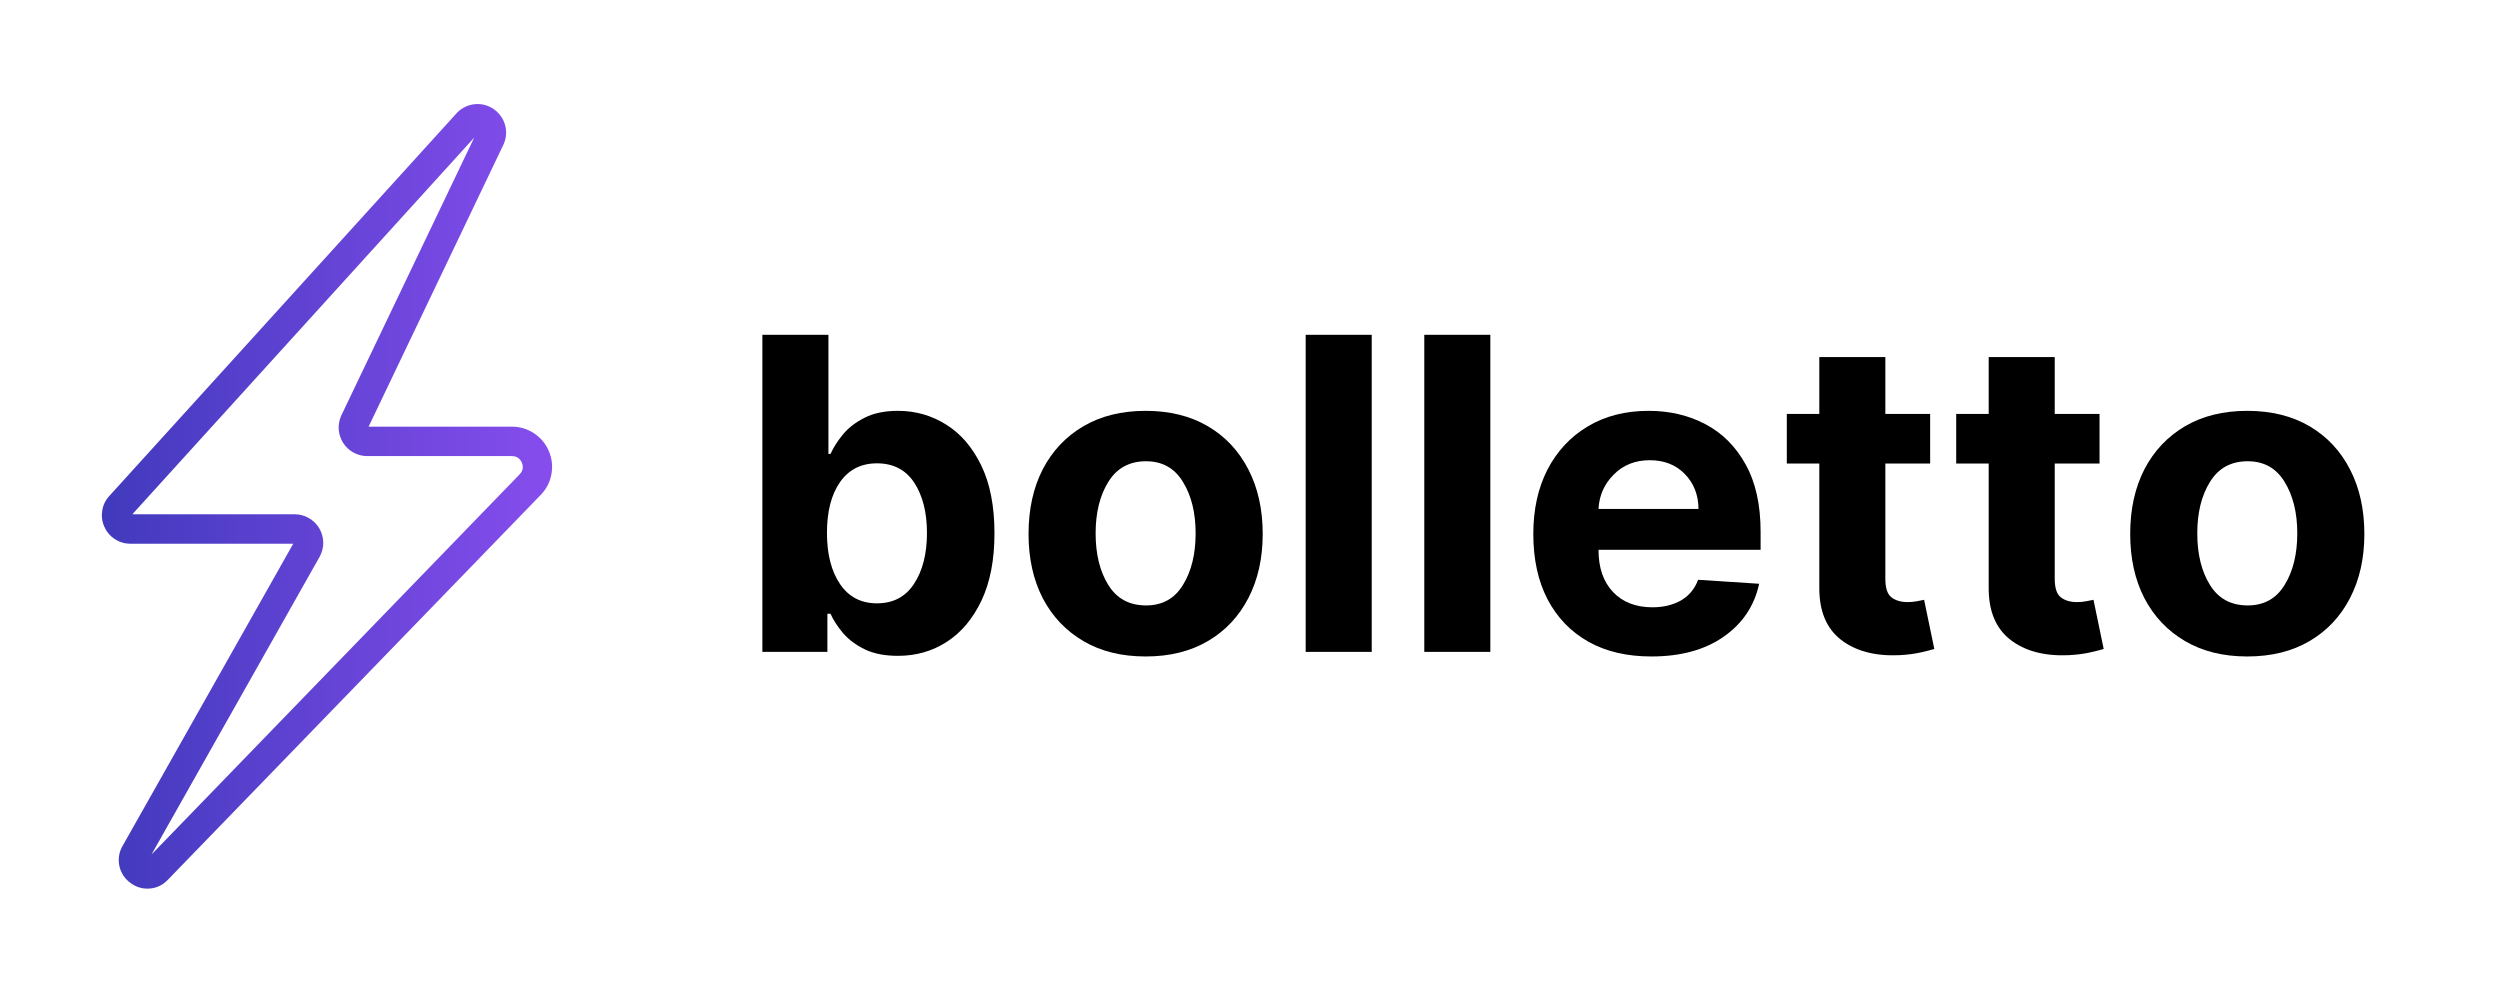
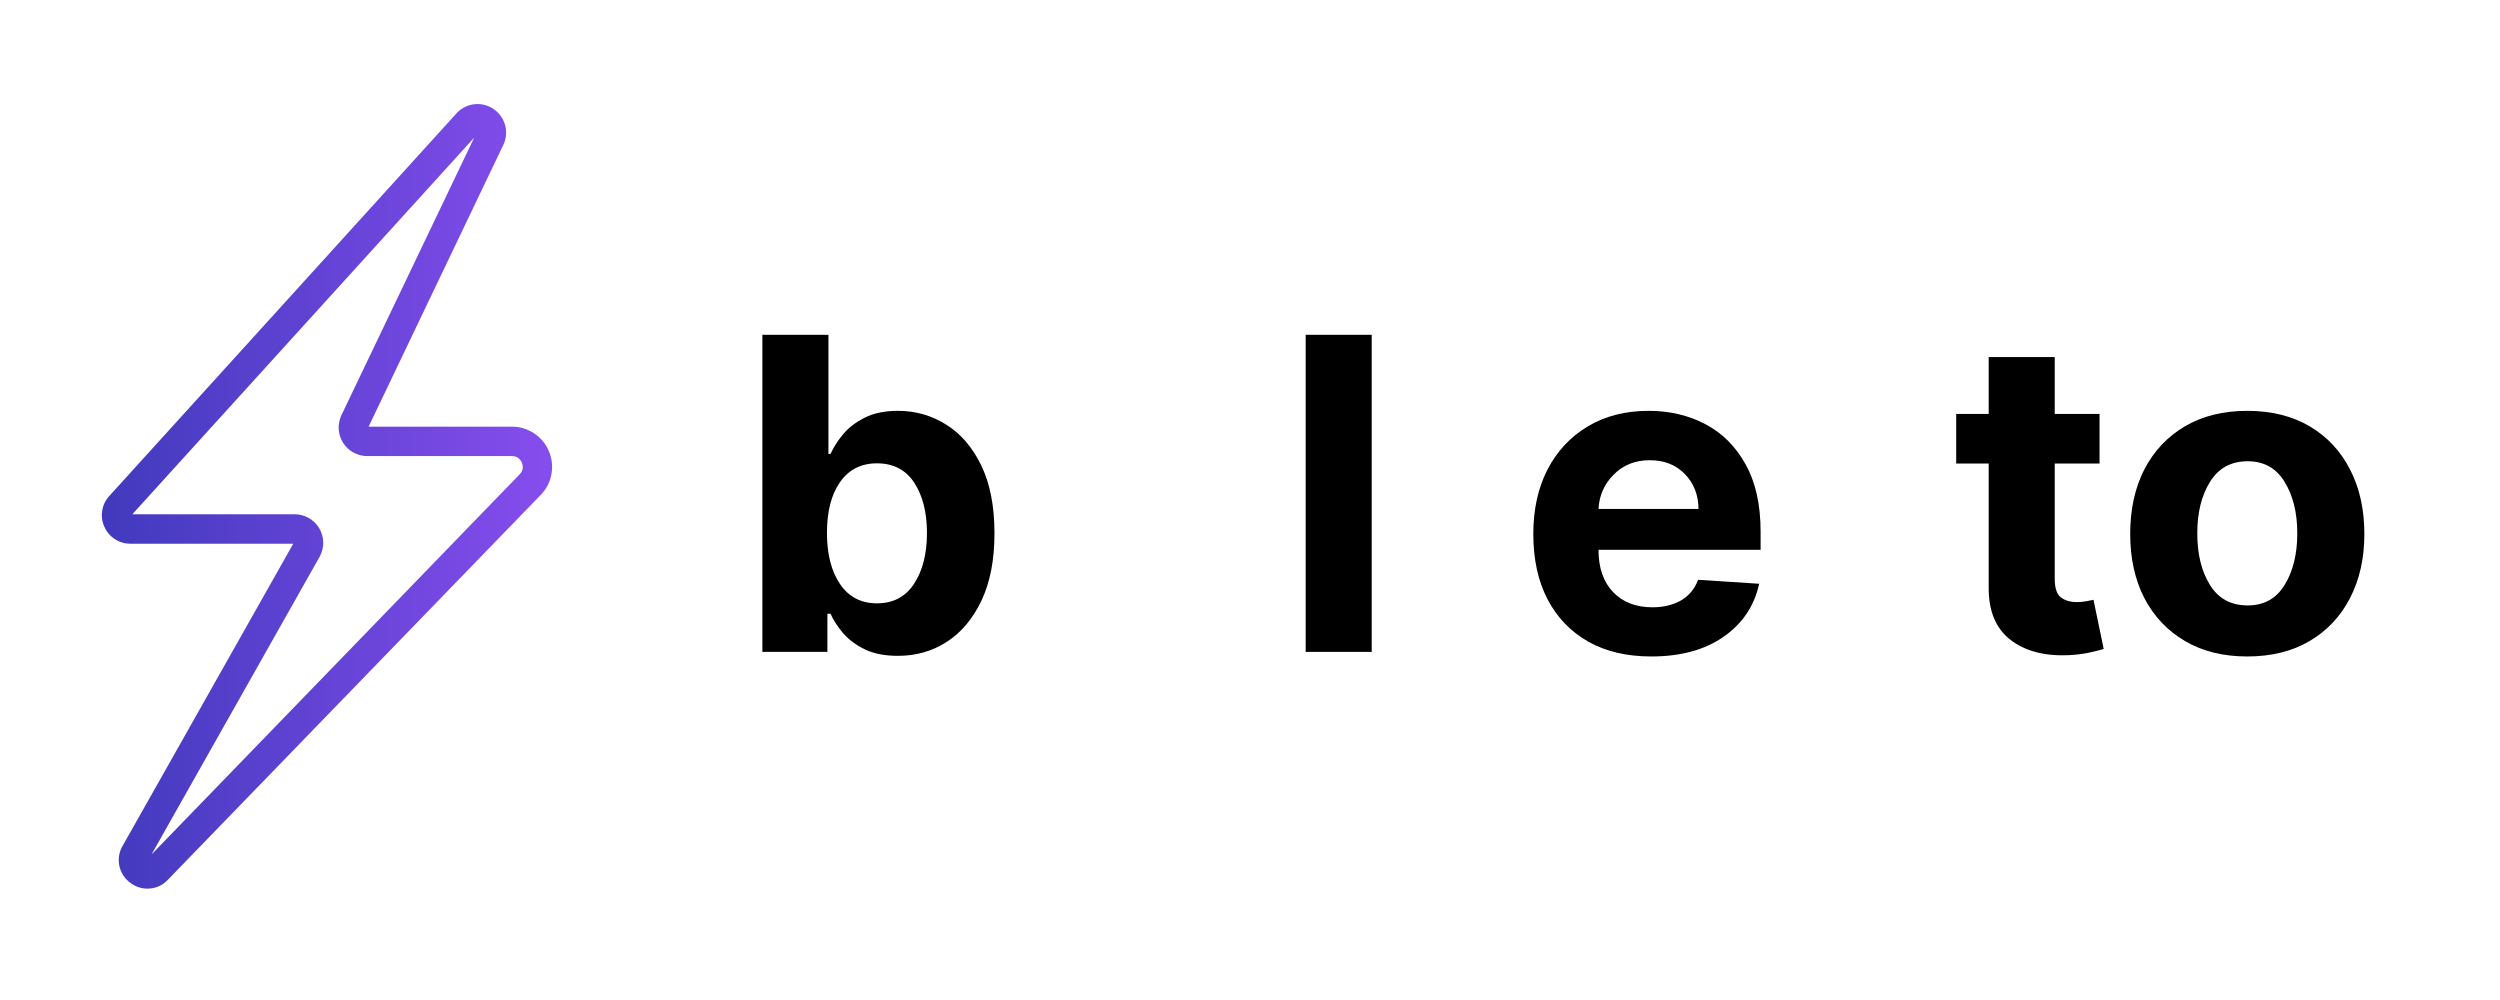
<svg xmlns="http://www.w3.org/2000/svg" width="250" zoomAndPan="magnify" viewBox="0 0 187.5 75" height="100" preserveAspectRatio="xMidYMid meet" version="1.2">
  <defs>
    <clipPath id="0b2f56aaa1">
      <path d="M 7.48 7.578 L 41.887 7.578 L 41.887 66.672 L 7.48 66.672 Z M 7.48 7.578 " />
    </clipPath>
    <clipPath id="02529ce2fa">
      <path d="M 11.062 66.648 C 10.578 66.648 10.141 66.496 9.758 66.199 C 9.551 66.047 9.379 65.863 9.242 65.648 C 9.102 65.43 9.004 65.199 8.953 64.949 C 8.898 64.699 8.891 64.445 8.93 64.191 C 8.965 63.941 9.047 63.703 9.172 63.477 L 9.184 63.461 L 21.992 40.781 L 9.777 40.781 C 9.348 40.777 8.953 40.66 8.598 40.422 C 8.238 40.184 7.977 39.867 7.809 39.469 C 7.641 39.074 7.598 38.664 7.676 38.242 C 7.754 37.82 7.945 37.453 8.246 37.145 L 34.266 8.469 L 34.301 8.43 C 34.477 8.254 34.68 8.113 34.906 8.008 C 35.133 7.902 35.367 7.836 35.617 7.812 C 35.867 7.789 36.109 7.809 36.352 7.871 C 36.594 7.938 36.816 8.039 37.023 8.18 C 37.23 8.32 37.406 8.492 37.551 8.695 C 37.699 8.895 37.805 9.117 37.875 9.355 C 37.945 9.598 37.969 9.84 37.953 10.09 C 37.938 10.34 37.879 10.578 37.777 10.809 L 37.762 10.84 L 27.645 32 L 38.391 32 C 38.996 32 39.551 32.168 40.055 32.5 C 40.559 32.836 40.93 33.281 41.168 33.84 C 41.402 34.395 41.465 34.973 41.355 35.566 C 41.246 36.164 40.98 36.68 40.559 37.113 L 12.566 66.008 L 12.535 66.039 C 12.125 66.441 11.637 66.645 11.062 66.648 Z M 11.004 64.453 Z M 9.926 38.57 L 22.102 38.57 C 22.289 38.57 22.469 38.594 22.648 38.641 C 22.828 38.691 23 38.758 23.16 38.852 C 23.32 38.941 23.469 39.055 23.602 39.184 C 23.734 39.312 23.848 39.457 23.941 39.617 C 24.035 39.773 24.109 39.945 24.16 40.121 C 24.211 40.301 24.238 40.48 24.242 40.668 C 24.246 40.852 24.227 41.035 24.184 41.215 C 24.141 41.395 24.074 41.566 23.988 41.73 L 23.977 41.75 L 11.363 64.086 L 38.969 35.578 C 39.219 35.32 39.273 35.027 39.137 34.699 C 38.996 34.371 38.746 34.207 38.387 34.207 L 27.543 34.207 C 27.363 34.207 27.188 34.184 27.016 34.141 C 26.844 34.098 26.68 34.031 26.523 33.949 C 26.363 33.863 26.223 33.762 26.09 33.641 C 25.961 33.52 25.844 33.383 25.746 33.234 C 25.648 33.086 25.574 32.926 25.516 32.758 C 25.457 32.59 25.422 32.418 25.406 32.238 C 25.391 32.062 25.398 31.887 25.43 31.711 C 25.457 31.535 25.508 31.367 25.578 31.203 L 25.594 31.168 L 35.566 10.32 Z M 36.766 10.363 Z M 36.766 10.363 " />
    </clipPath>
    <linearGradient x1="123.617" gradientTransform="matrix(0.128,0,0,0.128,-8.208,4.491)" y1="256.01" x2="388.517" gradientUnits="userSpaceOnUse" y2="256.01" id="8954c79445">
      <stop style="stop-color:#413abd;stop-opacity:1;" offset="0" />
      <stop style="stop-color:#413abd;stop-opacity:1;" offset="0.008" />
      <stop style="stop-color:#423abd;stop-opacity:1;" offset="0.016" />
      <stop style="stop-color:#423abe;stop-opacity:1;" offset="0.023" />
      <stop style="stop-color:#433abe;stop-opacity:1;" offset="0.031" />
      <stop style="stop-color:#433bbf;stop-opacity:1;" offset="0.039" />
      <stop style="stop-color:#443bbf;stop-opacity:1;" offset="0.047" />
      <stop style="stop-color:#453bbf;stop-opacity:1;" offset="0.055" />
      <stop style="stop-color:#453bc0;stop-opacity:1;" offset="0.062" />
      <stop style="stop-color:#463bc0;stop-opacity:1;" offset="0.07" />
      <stop style="stop-color:#463bc1;stop-opacity:1;" offset="0.078" />
      <stop style="stop-color:#473bc1;stop-opacity:1;" offset="0.086" />
      <stop style="stop-color:#473cc1;stop-opacity:1;" offset="0.094" />
      <stop style="stop-color:#483cc2;stop-opacity:1;" offset="0.102" />
      <stop style="stop-color:#483cc2;stop-opacity:1;" offset="0.109" />
      <stop style="stop-color:#493cc2;stop-opacity:1;" offset="0.117" />
      <stop style="stop-color:#493cc3;stop-opacity:1;" offset="0.125" />
      <stop style="stop-color:#4a3cc3;stop-opacity:1;" offset="0.133" />
      <stop style="stop-color:#4b3cc4;stop-opacity:1;" offset="0.141" />
      <stop style="stop-color:#4b3dc4;stop-opacity:1;" offset="0.148" />
      <stop style="stop-color:#4c3dc4;stop-opacity:1;" offset="0.156" />
      <stop style="stop-color:#4c3dc5;stop-opacity:1;" offset="0.164" />
      <stop style="stop-color:#4d3dc5;stop-opacity:1;" offset="0.172" />
      <stop style="stop-color:#4d3dc6;stop-opacity:1;" offset="0.18" />
      <stop style="stop-color:#4e3dc6;stop-opacity:1;" offset="0.188" />
      <stop style="stop-color:#4e3ec6;stop-opacity:1;" offset="0.195" />
      <stop style="stop-color:#4f3ec7;stop-opacity:1;" offset="0.203" />
      <stop style="stop-color:#4f3ec7;stop-opacity:1;" offset="0.211" />
      <stop style="stop-color:#503ec7;stop-opacity:1;" offset="0.219" />
      <stop style="stop-color:#513ec8;stop-opacity:1;" offset="0.227" />
      <stop style="stop-color:#513ec8;stop-opacity:1;" offset="0.234" />
      <stop style="stop-color:#523ec9;stop-opacity:1;" offset="0.242" />
      <stop style="stop-color:#523fc9;stop-opacity:1;" offset="0.25" />
      <stop style="stop-color:#533fc9;stop-opacity:1;" offset="0.258" />
      <stop style="stop-color:#533fca;stop-opacity:1;" offset="0.266" />
      <stop style="stop-color:#543fca;stop-opacity:1;" offset="0.273" />
      <stop style="stop-color:#543fcb;stop-opacity:1;" offset="0.281" />
      <stop style="stop-color:#553fcb;stop-opacity:1;" offset="0.289" />
      <stop style="stop-color:#553fcb;stop-opacity:1;" offset="0.297" />
      <stop style="stop-color:#5640cc;stop-opacity:1;" offset="0.305" />
      <stop style="stop-color:#5740cc;stop-opacity:1;" offset="0.312" />
      <stop style="stop-color:#5740cc;stop-opacity:1;" offset="0.32" />
      <stop style="stop-color:#5840cd;stop-opacity:1;" offset="0.328" />
      <stop style="stop-color:#5840cd;stop-opacity:1;" offset="0.336" />
      <stop style="stop-color:#5940ce;stop-opacity:1;" offset="0.344" />
      <stop style="stop-color:#5941ce;stop-opacity:1;" offset="0.352" />
      <stop style="stop-color:#5a41ce;stop-opacity:1;" offset="0.359" />
      <stop style="stop-color:#5a41cf;stop-opacity:1;" offset="0.367" />
      <stop style="stop-color:#5b41cf;stop-opacity:1;" offset="0.375" />
      <stop style="stop-color:#5b41cf;stop-opacity:1;" offset="0.383" />
      <stop style="stop-color:#5c41d0;stop-opacity:1;" offset="0.391" />
      <stop style="stop-color:#5d41d0;stop-opacity:1;" offset="0.398" />
      <stop style="stop-color:#5d42d1;stop-opacity:1;" offset="0.406" />
      <stop style="stop-color:#5e42d1;stop-opacity:1;" offset="0.414" />
      <stop style="stop-color:#5e42d1;stop-opacity:1;" offset="0.422" />
      <stop style="stop-color:#5f42d2;stop-opacity:1;" offset="0.43" />
      <stop style="stop-color:#5f42d2;stop-opacity:1;" offset="0.438" />
      <stop style="stop-color:#6042d3;stop-opacity:1;" offset="0.445" />
      <stop style="stop-color:#6042d3;stop-opacity:1;" offset="0.453" />
      <stop style="stop-color:#6143d3;stop-opacity:1;" offset="0.461" />
      <stop style="stop-color:#6243d4;stop-opacity:1;" offset="0.469" />
      <stop style="stop-color:#6243d4;stop-opacity:1;" offset="0.477" />
      <stop style="stop-color:#6343d4;stop-opacity:1;" offset="0.484" />
      <stop style="stop-color:#6343d5;stop-opacity:1;" offset="0.492" />
      <stop style="stop-color:#6443d5;stop-opacity:1;" offset="0.5" />
      <stop style="stop-color:#6444d6;stop-opacity:1;" offset="0.508" />
      <stop style="stop-color:#6544d6;stop-opacity:1;" offset="0.516" />
      <stop style="stop-color:#6544d6;stop-opacity:1;" offset="0.523" />
      <stop style="stop-color:#6644d7;stop-opacity:1;" offset="0.531" />
      <stop style="stop-color:#6644d7;stop-opacity:1;" offset="0.539" />
      <stop style="stop-color:#6744d8;stop-opacity:1;" offset="0.547" />
      <stop style="stop-color:#6844d8;stop-opacity:1;" offset="0.555" />
      <stop style="stop-color:#6845d8;stop-opacity:1;" offset="0.562" />
      <stop style="stop-color:#6945d9;stop-opacity:1;" offset="0.57" />
      <stop style="stop-color:#6945d9;stop-opacity:1;" offset="0.578" />
      <stop style="stop-color:#6a45d9;stop-opacity:1;" offset="0.586" />
      <stop style="stop-color:#6a45da;stop-opacity:1;" offset="0.594" />
      <stop style="stop-color:#6b45da;stop-opacity:1;" offset="0.602" />
      <stop style="stop-color:#6b45db;stop-opacity:1;" offset="0.609" />
      <stop style="stop-color:#6c46db;stop-opacity:1;" offset="0.617" />
      <stop style="stop-color:#6c46db;stop-opacity:1;" offset="0.625" />
      <stop style="stop-color:#6d46dc;stop-opacity:1;" offset="0.633" />
      <stop style="stop-color:#6e46dc;stop-opacity:1;" offset="0.641" />
      <stop style="stop-color:#6e46dd;stop-opacity:1;" offset="0.648" />
      <stop style="stop-color:#6f46dd;stop-opacity:1;" offset="0.656" />
      <stop style="stop-color:#6f47dd;stop-opacity:1;" offset="0.664" />
      <stop style="stop-color:#7047de;stop-opacity:1;" offset="0.672" />
      <stop style="stop-color:#7047de;stop-opacity:1;" offset="0.68" />
      <stop style="stop-color:#7147de;stop-opacity:1;" offset="0.688" />
      <stop style="stop-color:#7147df;stop-opacity:1;" offset="0.695" />
      <stop style="stop-color:#7247df;stop-opacity:1;" offset="0.703" />
      <stop style="stop-color:#7247e0;stop-opacity:1;" offset="0.711" />
      <stop style="stop-color:#7348e0;stop-opacity:1;" offset="0.719" />
      <stop style="stop-color:#7448e0;stop-opacity:1;" offset="0.727" />
      <stop style="stop-color:#7448e1;stop-opacity:1;" offset="0.734" />
      <stop style="stop-color:#7548e1;stop-opacity:1;" offset="0.742" />
      <stop style="stop-color:#7548e2;stop-opacity:1;" offset="0.75" />
      <stop style="stop-color:#7648e2;stop-opacity:1;" offset="0.758" />
      <stop style="stop-color:#7648e2;stop-opacity:1;" offset="0.766" />
      <stop style="stop-color:#7749e3;stop-opacity:1;" offset="0.773" />
      <stop style="stop-color:#7749e3;stop-opacity:1;" offset="0.781" />
      <stop style="stop-color:#7849e3;stop-opacity:1;" offset="0.789" />
      <stop style="stop-color:#7849e4;stop-opacity:1;" offset="0.797" />
      <stop style="stop-color:#7949e4;stop-opacity:1;" offset="0.805" />
      <stop style="stop-color:#7a49e5;stop-opacity:1;" offset="0.812" />
      <stop style="stop-color:#7a4ae5;stop-opacity:1;" offset="0.82" />
      <stop style="stop-color:#7b4ae5;stop-opacity:1;" offset="0.828" />
      <stop style="stop-color:#7b4ae6;stop-opacity:1;" offset="0.836" />
      <stop style="stop-color:#7c4ae6;stop-opacity:1;" offset="0.844" />
      <stop style="stop-color:#7c4ae7;stop-opacity:1;" offset="0.852" />
      <stop style="stop-color:#7d4ae7;stop-opacity:1;" offset="0.859" />
      <stop style="stop-color:#7d4ae7;stop-opacity:1;" offset="0.867" />
      <stop style="stop-color:#7e4be8;stop-opacity:1;" offset="0.875" />
      <stop style="stop-color:#7f4be8;stop-opacity:1;" offset="0.883" />
      <stop style="stop-color:#7f4be8;stop-opacity:1;" offset="0.891" />
      <stop style="stop-color:#804be9;stop-opacity:1;" offset="0.898" />
      <stop style="stop-color:#804be9;stop-opacity:1;" offset="0.906" />
      <stop style="stop-color:#814bea;stop-opacity:1;" offset="0.914" />
      <stop style="stop-color:#814bea;stop-opacity:1;" offset="0.922" />
      <stop style="stop-color:#824cea;stop-opacity:1;" offset="0.93" />
      <stop style="stop-color:#824ceb;stop-opacity:1;" offset="0.938" />
      <stop style="stop-color:#834ceb;stop-opacity:1;" offset="0.945" />
      <stop style="stop-color:#834ceb;stop-opacity:1;" offset="0.953" />
      <stop style="stop-color:#844cec;stop-opacity:1;" offset="0.961" />
      <stop style="stop-color:#854cec;stop-opacity:1;" offset="0.969" />
      <stop style="stop-color:#854ded;stop-opacity:1;" offset="0.977" />
      <stop style="stop-color:#864ded;stop-opacity:1;" offset="0.984" />
      <stop style="stop-color:#864dee;stop-opacity:1;" offset="1" />
    </linearGradient>
  </defs>
  <g id="9b5abefaa2">
    <g clip-rule="nonzero" clip-path="url(#0b2f56aaa1)">
      <g clip-rule="nonzero" clip-path="url(#02529ce2fa)">
        <path style=" stroke:none;fill-rule:nonzero;fill:url(#8954c79445);" d="M 7.598 7.789 L 7.598 66.648 L 41.465 66.648 L 41.465 7.789 Z M 7.598 7.789 " />
      </g>
    </g>
    <g style="fill:#000000;fill-opacity:1;">
      <g transform="translate(55.116, 48.891)">
        <path style="stroke:none" d="M 2.062 0 L 2.062 -23.781 L 7.016 -23.781 L 7.016 -14.844 L 7.172 -14.844 C 7.391 -15.332 7.703 -15.82 8.109 -16.312 C 8.523 -16.812 9.066 -17.227 9.734 -17.562 C 10.41 -17.906 11.242 -18.078 12.234 -18.078 C 13.547 -18.078 14.75 -17.734 15.844 -17.047 C 16.938 -16.367 17.812 -15.352 18.469 -14 C 19.133 -12.645 19.469 -10.941 19.469 -8.891 C 19.469 -6.898 19.145 -5.223 18.5 -3.859 C 17.852 -2.492 16.984 -1.457 15.891 -0.75 C 14.805 -0.051 13.586 0.297 12.234 0.297 C 11.266 0.297 10.445 0.141 9.781 -0.172 C 9.113 -0.492 8.566 -0.895 8.141 -1.375 C 7.723 -1.863 7.398 -2.359 7.172 -2.859 L 6.938 -2.859 L 6.938 0 Z M 6.906 -8.922 C 6.906 -7.328 7.234 -6.047 7.891 -5.078 C 8.547 -4.117 9.469 -3.641 10.656 -3.641 C 11.875 -3.641 12.801 -4.129 13.438 -5.109 C 14.082 -6.086 14.406 -7.359 14.406 -8.922 C 14.406 -10.461 14.086 -11.719 13.453 -12.688 C 12.816 -13.656 11.883 -14.141 10.656 -14.141 C 9.457 -14.141 8.531 -13.664 7.875 -12.719 C 7.227 -11.781 6.906 -10.516 6.906 -8.922 Z M 6.906 -8.922 " />
      </g>
    </g>
    <g style="fill:#000000;fill-opacity:1;">
      <g transform="translate(75.891, 48.891)">
-         <path style="stroke:none" d="M 10.031 0.344 C 8.227 0.344 6.672 -0.039 5.359 -0.812 C 4.047 -1.582 3.031 -2.656 2.312 -4.031 C 1.602 -5.414 1.25 -7.02 1.25 -8.844 C 1.25 -10.688 1.602 -12.301 2.312 -13.688 C 3.031 -15.07 4.047 -16.148 5.359 -16.922 C 6.672 -17.691 8.227 -18.078 10.031 -18.078 C 11.832 -18.078 13.391 -17.691 14.703 -16.922 C 16.016 -16.148 17.023 -15.07 17.734 -13.688 C 18.453 -12.301 18.812 -10.688 18.812 -8.844 C 18.812 -7.02 18.453 -5.414 17.734 -4.031 C 17.023 -2.656 16.016 -1.582 14.703 -0.812 C 13.391 -0.039 11.832 0.344 10.031 0.344 Z M 10.062 -3.484 C 11.281 -3.484 12.203 -3.992 12.828 -5.016 C 13.461 -6.035 13.781 -7.328 13.781 -8.891 C 13.781 -10.441 13.461 -11.727 12.828 -12.75 C 12.203 -13.781 11.281 -14.297 10.062 -14.297 C 8.812 -14.297 7.867 -13.781 7.234 -12.75 C 6.598 -11.727 6.281 -10.441 6.281 -8.891 C 6.281 -7.328 6.598 -6.035 7.234 -5.016 C 7.867 -3.992 8.812 -3.484 10.062 -3.484 Z M 10.062 -3.484 " />
-       </g>
+         </g>
    </g>
    <g style="fill:#000000;fill-opacity:1;">
      <g transform="translate(95.957, 48.891)">
        <path style="stroke:none" d="M 6.922 -23.781 L 6.922 0 L 1.969 0 L 1.969 -23.781 Z M 6.922 -23.781 " />
      </g>
    </g>
    <g style="fill:#000000;fill-opacity:1;">
      <g transform="translate(104.853, 48.891)">
-         <path style="stroke:none" d="M 6.922 -23.781 L 6.922 0 L 1.969 0 L 1.969 -23.781 Z M 6.922 -23.781 " />
-       </g>
+         </g>
    </g>
    <g style="fill:#000000;fill-opacity:1;">
      <g transform="translate(113.748, 48.891)">
        <path style="stroke:none" d="M 10.109 0.344 C 8.273 0.344 6.695 -0.023 5.375 -0.766 C 4.051 -1.516 3.031 -2.578 2.312 -3.953 C 1.602 -5.328 1.25 -6.957 1.25 -8.844 C 1.25 -10.676 1.602 -12.285 2.312 -13.672 C 3.031 -15.055 4.035 -16.133 5.328 -16.906 C 6.629 -17.688 8.156 -18.078 9.906 -18.078 C 11.477 -18.078 12.895 -17.742 14.156 -17.078 C 15.426 -16.41 16.43 -15.406 17.172 -14.062 C 17.922 -12.719 18.297 -11.035 18.297 -9.016 L 18.297 -7.656 L 6.141 -7.656 L 6.141 -7.641 C 6.141 -6.305 6.504 -5.254 7.234 -4.484 C 7.961 -3.723 8.945 -3.344 10.188 -3.344 C 11.008 -3.344 11.723 -3.516 12.328 -3.859 C 12.93 -4.211 13.359 -4.727 13.609 -5.406 L 18.188 -5.109 C 17.832 -3.453 16.945 -2.129 15.531 -1.141 C 14.113 -0.148 12.305 0.344 10.109 0.344 Z M 6.141 -10.719 L 13.641 -10.719 C 13.629 -11.781 13.285 -12.656 12.609 -13.344 C 11.941 -14.031 11.066 -14.375 9.984 -14.375 C 8.891 -14.375 7.988 -14.016 7.281 -13.297 C 6.57 -12.586 6.191 -11.727 6.141 -10.719 Z M 6.141 -10.719 " />
      </g>
    </g>
    <g style="fill:#000000;fill-opacity:1;">
      <g transform="translate(133.292, 48.891)">
-         <path style="stroke:none" d="M 11.469 -17.844 L 11.469 -14.125 L 8.109 -14.125 L 8.109 -5.484 C 8.109 -4.797 8.258 -4.332 8.562 -4.094 C 8.875 -3.852 9.281 -3.734 9.781 -3.734 C 10.008 -3.734 10.238 -3.754 10.469 -3.797 C 10.707 -3.848 10.891 -3.883 11.016 -3.906 L 11.781 -0.219 C 11.539 -0.145 11.191 -0.055 10.734 0.047 C 10.285 0.148 9.742 0.219 9.109 0.25 C 7.305 0.32 5.859 -0.066 4.766 -0.922 C 3.68 -1.773 3.145 -3.078 3.156 -4.828 L 3.156 -14.125 L 0.719 -14.125 L 0.719 -17.844 L 3.156 -17.844 L 3.156 -22.109 L 8.109 -22.109 L 8.109 -17.844 Z M 11.469 -17.844 " />
-       </g>
+         </g>
    </g>
    <g style="fill:#000000;fill-opacity:1;">
      <g transform="translate(145.996, 48.891)">
        <path style="stroke:none" d="M 11.469 -17.844 L 11.469 -14.125 L 8.109 -14.125 L 8.109 -5.484 C 8.109 -4.797 8.258 -4.332 8.562 -4.094 C 8.875 -3.852 9.281 -3.734 9.781 -3.734 C 10.008 -3.734 10.238 -3.754 10.469 -3.797 C 10.707 -3.848 10.891 -3.883 11.016 -3.906 L 11.781 -0.219 C 11.539 -0.145 11.191 -0.055 10.734 0.047 C 10.285 0.148 9.742 0.219 9.109 0.25 C 7.305 0.32 5.859 -0.066 4.766 -0.922 C 3.68 -1.773 3.145 -3.078 3.156 -4.828 L 3.156 -14.125 L 0.719 -14.125 L 0.719 -17.844 L 3.156 -17.844 L 3.156 -22.109 L 8.109 -22.109 L 8.109 -17.844 Z M 11.469 -17.844 " />
      </g>
    </g>
    <g style="fill:#000000;fill-opacity:1;">
      <g transform="translate(158.515, 48.891)">
        <path style="stroke:none" d="M 10.031 0.344 C 8.227 0.344 6.672 -0.039 5.359 -0.812 C 4.047 -1.582 3.031 -2.656 2.312 -4.031 C 1.602 -5.414 1.25 -7.02 1.25 -8.844 C 1.25 -10.688 1.602 -12.301 2.312 -13.688 C 3.031 -15.07 4.047 -16.148 5.359 -16.922 C 6.672 -17.691 8.227 -18.078 10.031 -18.078 C 11.832 -18.078 13.391 -17.691 14.703 -16.922 C 16.016 -16.148 17.023 -15.07 17.734 -13.688 C 18.453 -12.301 18.812 -10.688 18.812 -8.844 C 18.812 -7.02 18.453 -5.414 17.734 -4.031 C 17.023 -2.656 16.016 -1.582 14.703 -0.812 C 13.391 -0.039 11.832 0.344 10.031 0.344 Z M 10.062 -3.484 C 11.281 -3.484 12.203 -3.992 12.828 -5.016 C 13.461 -6.035 13.781 -7.328 13.781 -8.891 C 13.781 -10.441 13.461 -11.727 12.828 -12.75 C 12.203 -13.781 11.281 -14.297 10.062 -14.297 C 8.812 -14.297 7.867 -13.781 7.234 -12.75 C 6.598 -11.727 6.281 -10.441 6.281 -8.891 C 6.281 -7.328 6.598 -6.035 7.234 -5.016 C 7.867 -3.992 8.812 -3.484 10.062 -3.484 Z M 10.062 -3.484 " />
      </g>
    </g>
  </g>
</svg>